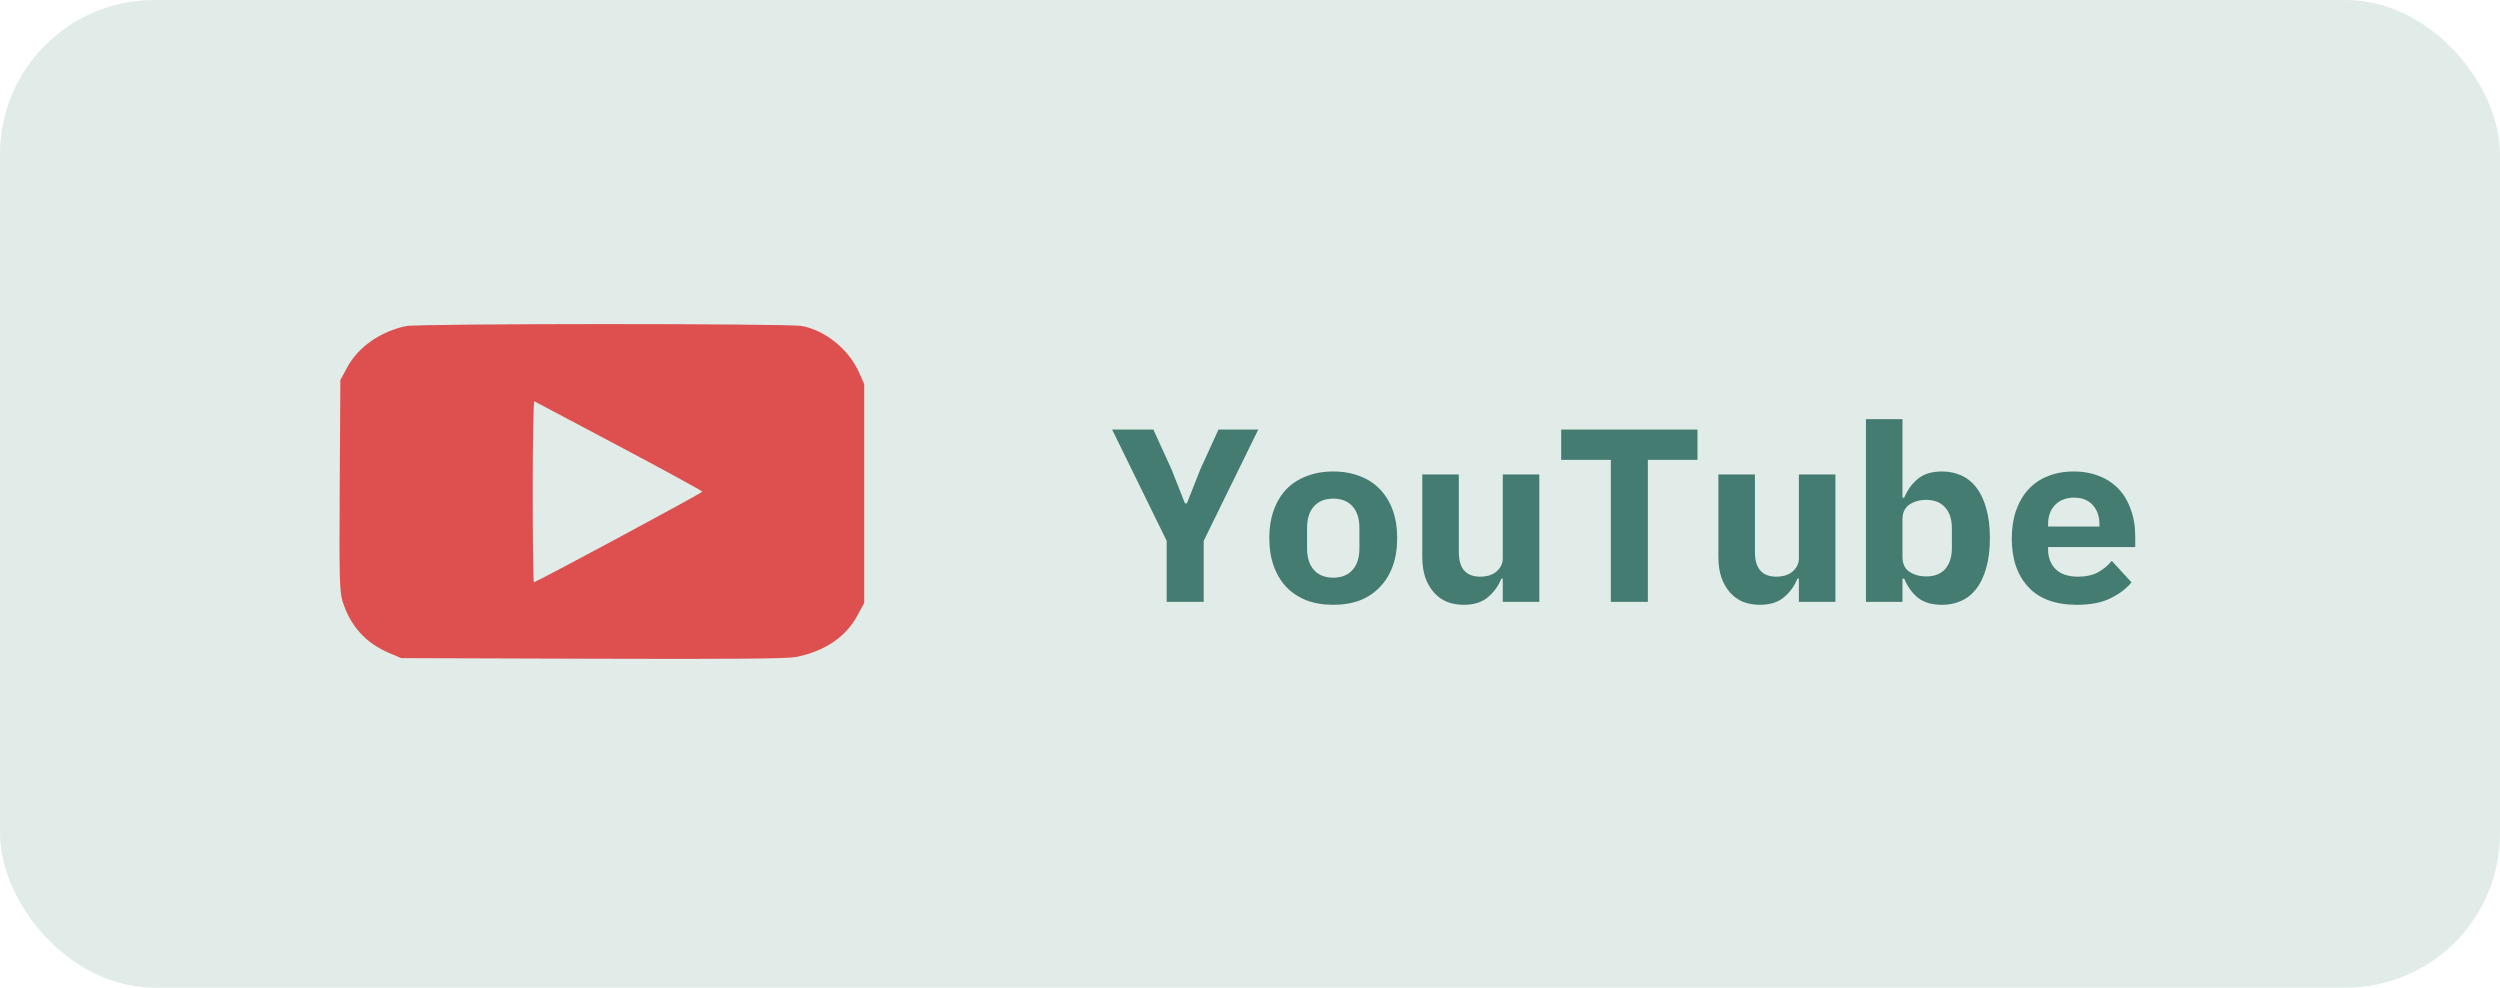
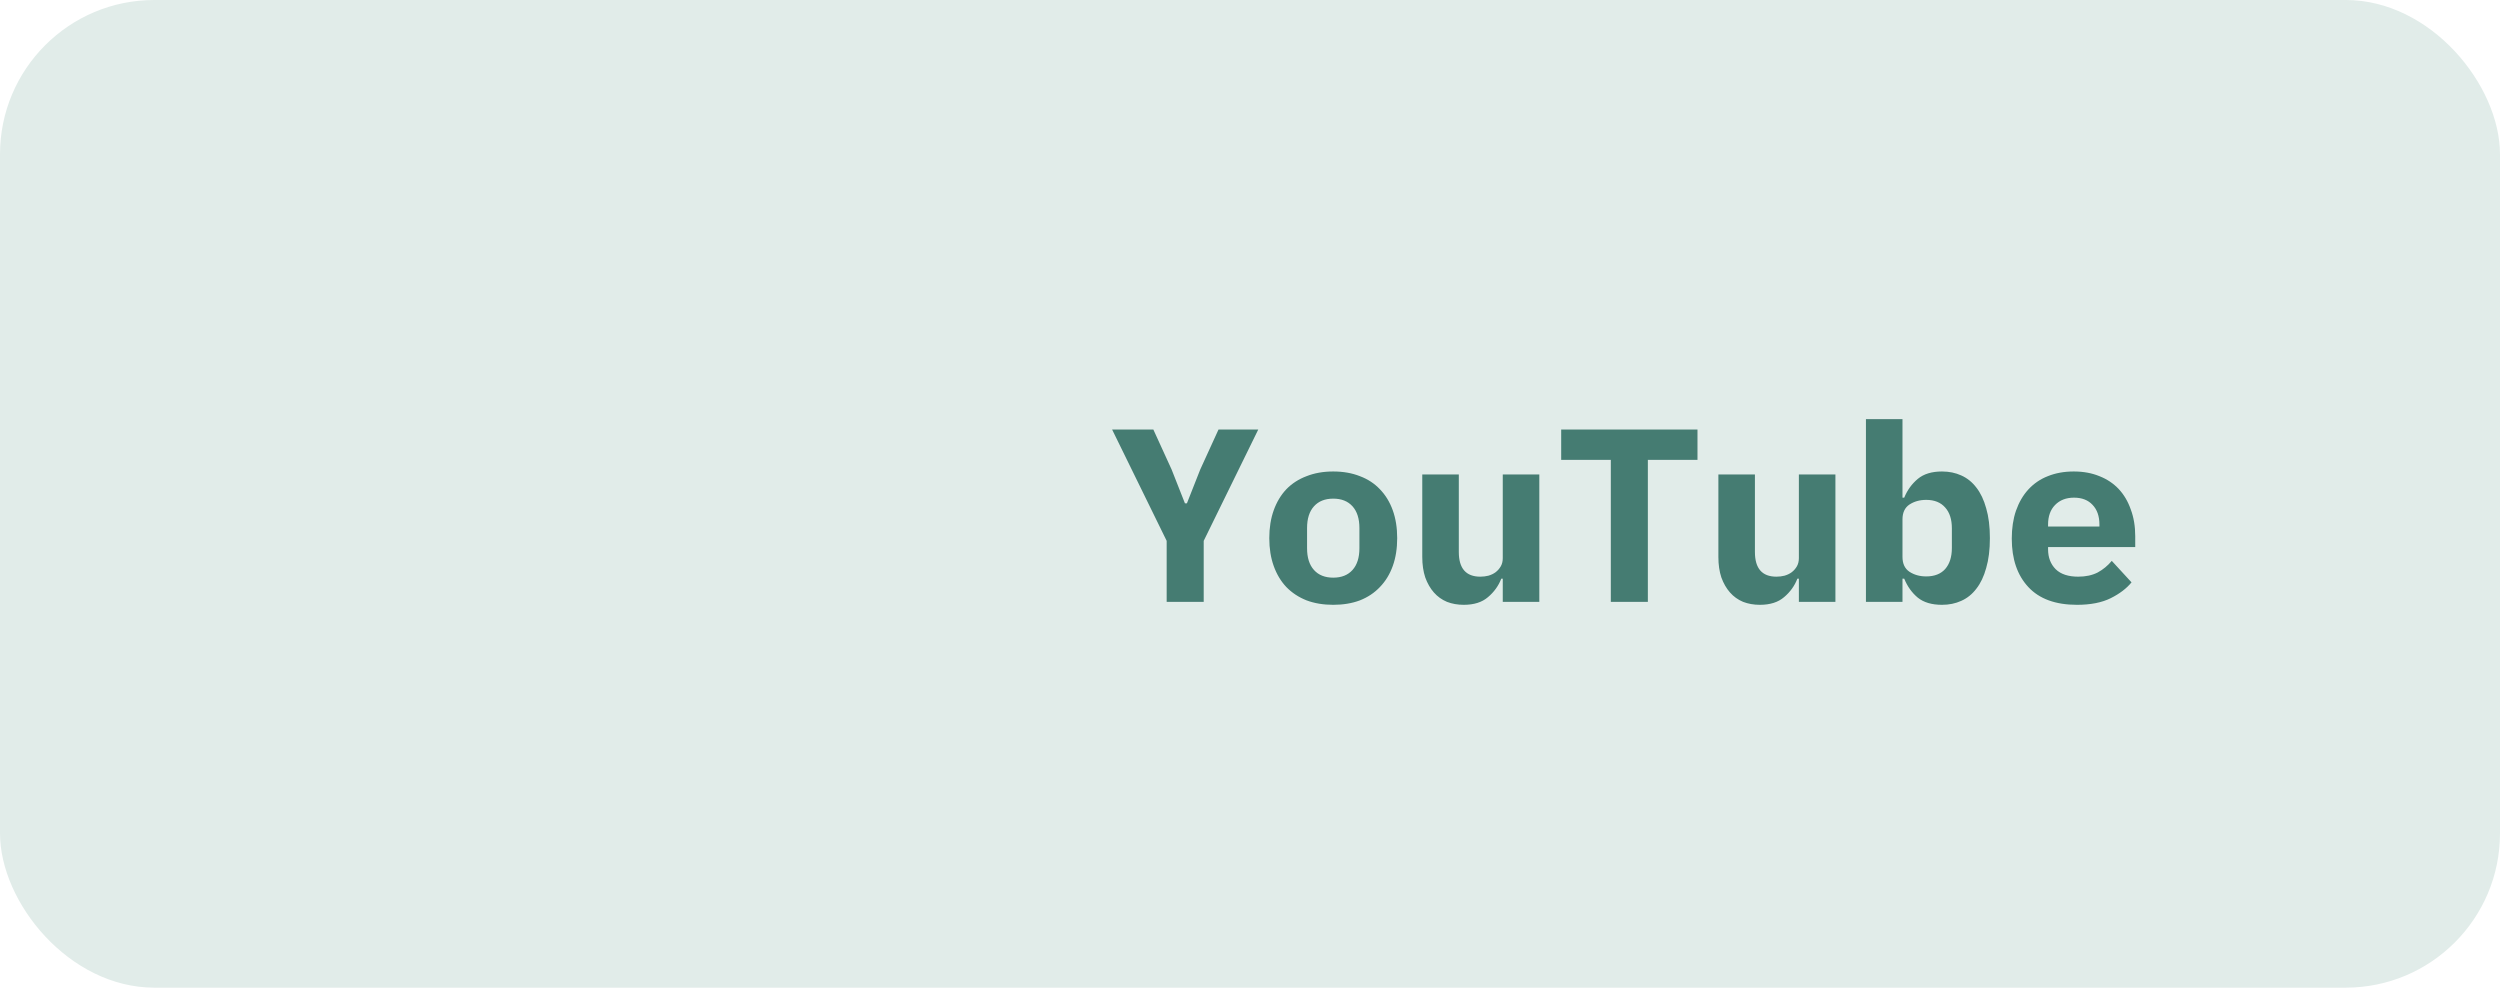
<svg xmlns="http://www.w3.org/2000/svg" width="162" height="64" viewBox="0 0 162 64" fill="none">
  <rect width="162" height="64" rx="10" fill="#E1ECE9" />
  <path d="M75.6 39V35.048L72.064 27.832H74.736L75.92 30.424L76.784 32.616H76.912L77.776 30.424L78.96 27.832H81.536L78 35.048V39H75.6ZM86.394 39.192C85.754 39.192 85.178 39.096 84.666 38.904C84.154 38.701 83.716 38.413 83.354 38.04C83.002 37.667 82.73 37.213 82.538 36.68C82.346 36.147 82.25 35.544 82.25 34.872C82.25 34.2 82.346 33.597 82.538 33.064C82.73 32.531 83.002 32.077 83.354 31.704C83.716 31.331 84.154 31.048 84.666 30.856C85.178 30.653 85.754 30.552 86.394 30.552C87.034 30.552 87.61 30.653 88.122 30.856C88.634 31.048 89.066 31.331 89.418 31.704C89.78 32.077 90.058 32.531 90.25 33.064C90.442 33.597 90.538 34.2 90.538 34.872C90.538 35.544 90.442 36.147 90.25 36.68C90.058 37.213 89.78 37.667 89.418 38.04C89.066 38.413 88.634 38.701 88.122 38.904C87.61 39.096 87.034 39.192 86.394 39.192ZM86.394 37.432C86.927 37.432 87.343 37.267 87.642 36.936C87.94 36.605 88.09 36.136 88.09 35.528V34.216C88.09 33.608 87.94 33.139 87.642 32.808C87.343 32.477 86.927 32.312 86.394 32.312C85.86 32.312 85.444 32.477 85.146 32.808C84.847 33.139 84.698 33.608 84.698 34.216V35.528C84.698 36.136 84.847 36.605 85.146 36.936C85.444 37.267 85.86 37.432 86.394 37.432ZM97.379 37.496H97.284C97.102 37.965 96.814 38.365 96.419 38.696C96.035 39.027 95.513 39.192 94.852 39.192C94.457 39.192 94.094 39.128 93.763 39C93.433 38.861 93.15 38.659 92.915 38.392C92.681 38.125 92.494 37.8 92.356 37.416C92.228 37.032 92.163 36.589 92.163 36.088V30.744H94.531V35.768C94.531 36.835 94.996 37.368 95.924 37.368C96.105 37.368 96.281 37.347 96.451 37.304C96.633 37.251 96.787 37.176 96.915 37.08C97.054 36.973 97.166 36.845 97.251 36.696C97.337 36.547 97.379 36.371 97.379 36.168V30.744H99.748V39H97.379V37.496ZM106.781 29.8V39H104.381V29.8H101.165V27.832H109.997V29.8H106.781ZM116.567 37.496H116.471C116.29 37.965 116.002 38.365 115.607 38.696C115.223 39.027 114.7 39.192 114.039 39.192C113.644 39.192 113.282 39.128 112.951 39C112.62 38.861 112.338 38.659 112.103 38.392C111.868 38.125 111.682 37.8 111.543 37.416C111.415 37.032 111.351 36.589 111.351 36.088V30.744H113.719V35.768C113.719 36.835 114.183 37.368 115.111 37.368C115.292 37.368 115.468 37.347 115.639 37.304C115.82 37.251 115.975 37.176 116.103 37.08C116.242 36.973 116.354 36.845 116.439 36.696C116.524 36.547 116.567 36.371 116.567 36.168V30.744H118.935V39H116.567V37.496ZM120.913 27.16H123.281V32.248H123.393C123.595 31.757 123.889 31.352 124.273 31.032C124.657 30.712 125.179 30.552 125.841 30.552C126.299 30.552 126.715 30.637 127.089 30.808C127.473 30.979 127.798 31.24 128.065 31.592C128.342 31.944 128.555 32.392 128.705 32.936C128.865 33.48 128.945 34.125 128.945 34.872C128.945 35.619 128.865 36.264 128.705 36.808C128.555 37.352 128.342 37.8 128.065 38.152C127.798 38.504 127.473 38.765 127.089 38.936C126.715 39.107 126.299 39.192 125.841 39.192C125.179 39.192 124.657 39.037 124.273 38.728C123.889 38.408 123.595 37.997 123.393 37.496H123.281V39H120.913V27.16ZM124.817 37.352C125.35 37.352 125.761 37.192 126.049 36.872C126.337 36.541 126.481 36.088 126.481 35.512V34.232C126.481 33.656 126.337 33.208 126.049 32.888C125.761 32.557 125.35 32.392 124.817 32.392C124.401 32.392 124.038 32.493 123.729 32.696C123.43 32.899 123.281 33.219 123.281 33.656V36.088C123.281 36.525 123.43 36.845 123.729 37.048C124.038 37.251 124.401 37.352 124.817 37.352ZM134.587 39.192C133.2 39.192 132.149 38.808 131.435 38.04C130.72 37.272 130.363 36.227 130.363 34.904C130.363 34.232 130.453 33.629 130.635 33.096C130.827 32.552 131.093 32.093 131.435 31.72C131.787 31.336 132.208 31.048 132.699 30.856C133.2 30.653 133.76 30.552 134.379 30.552C134.997 30.552 135.552 30.653 136.043 30.856C136.533 31.048 136.949 31.325 137.291 31.688C137.632 32.051 137.893 32.493 138.075 33.016C138.267 33.528 138.363 34.104 138.363 34.744V35.448H132.715V35.592C132.715 36.125 132.88 36.557 133.211 36.888C133.541 37.208 134.027 37.368 134.667 37.368C135.157 37.368 135.579 37.277 135.931 37.096C136.283 36.904 136.587 36.653 136.843 36.344L138.123 37.736C137.803 38.131 137.355 38.472 136.779 38.76C136.203 39.048 135.472 39.192 134.587 39.192ZM134.395 32.248C133.883 32.248 133.472 32.408 133.163 32.728C132.864 33.037 132.715 33.459 132.715 33.992V34.12H136.043V33.992C136.043 33.448 135.893 33.021 135.595 32.712C135.307 32.403 134.907 32.248 134.395 32.248Z" fill="#457C72" />
-   <path fill-rule="evenodd" clip-rule="evenodd" d="M26.309 21.129C24.656 21.481 23.216 22.485 22.518 23.771L22.055 24.624L22.014 31.444C21.978 37.441 22.001 38.351 22.203 38.985C22.707 40.571 23.695 41.666 25.2 42.306L25.999 42.646L38.394 42.686C47.495 42.715 50.994 42.686 51.563 42.576C53.403 42.22 54.797 41.291 55.537 39.926L56 39.073V31.98V24.886L55.668 24.139C55.002 22.642 53.506 21.424 51.964 21.124C51.099 20.956 27.099 20.96 26.309 21.129ZM40.119 28.915C43.082 30.487 45.507 31.813 45.507 31.861C45.507 31.945 34.754 37.726 34.597 37.726C34.555 37.726 34.52 35.078 34.52 31.841C34.52 28.605 34.568 25.979 34.626 26.006C34.684 26.033 37.156 27.342 40.119 28.915Z" fill="#DE5050" />
</svg>